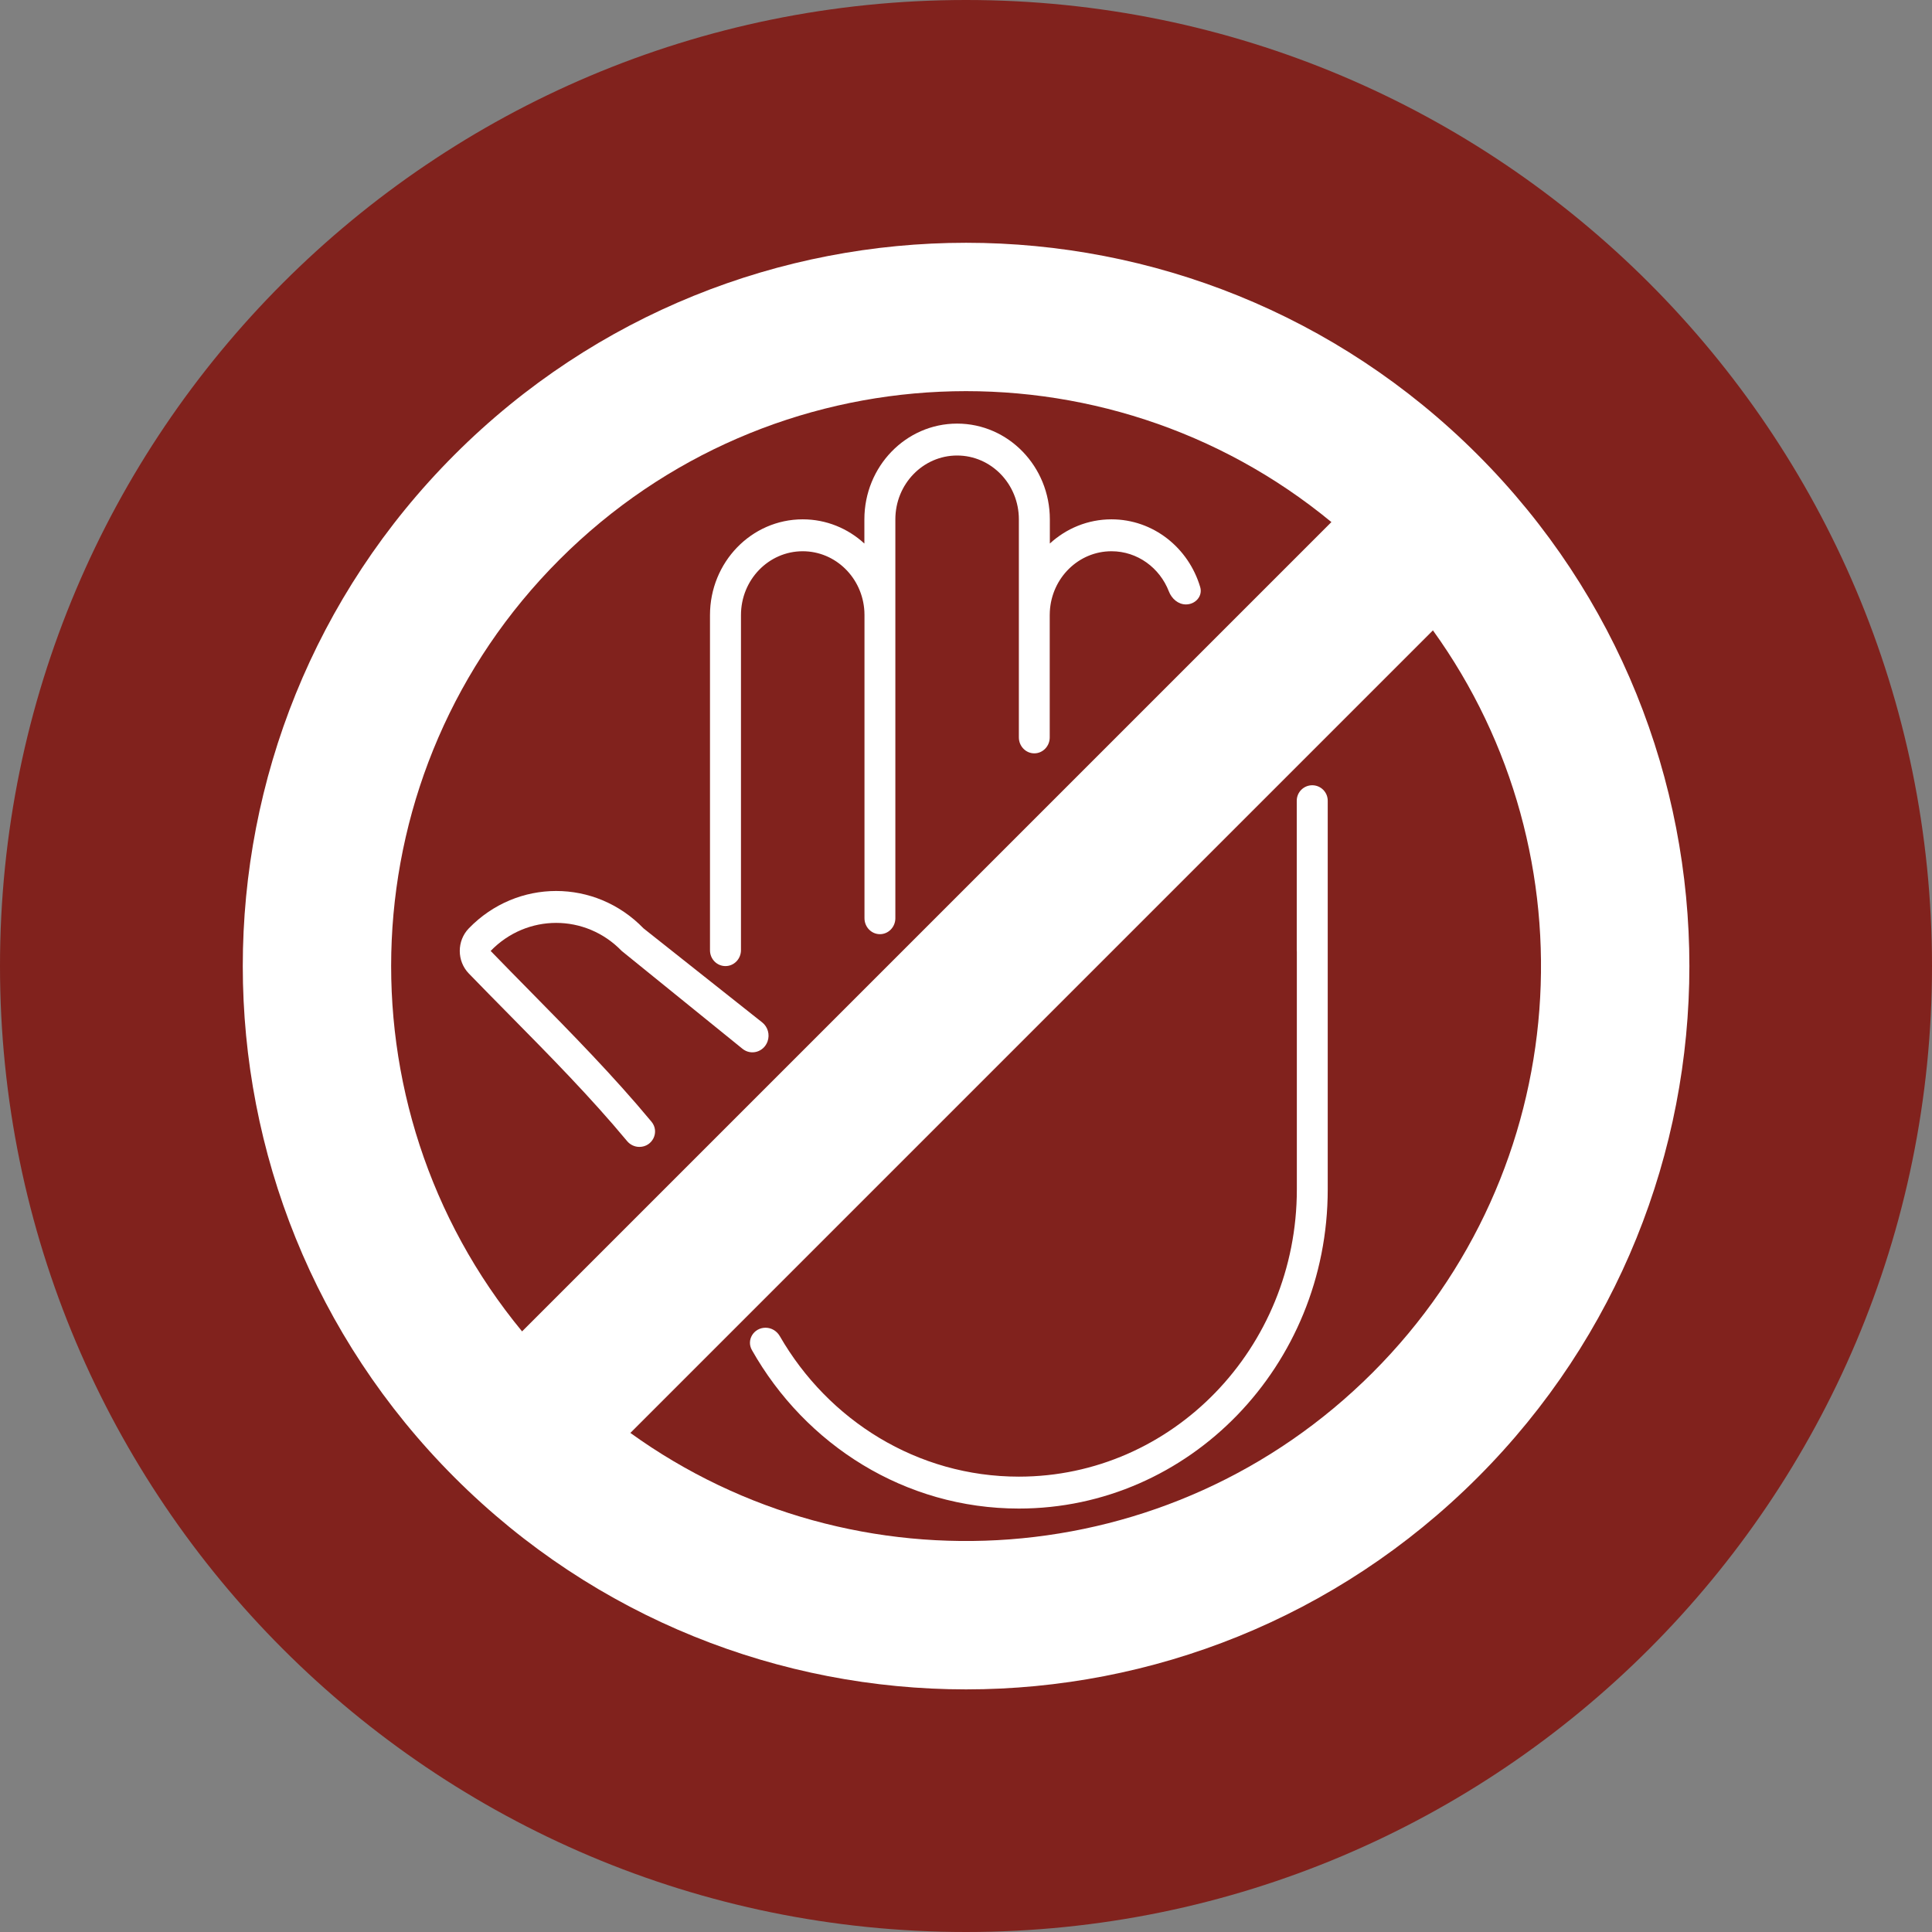
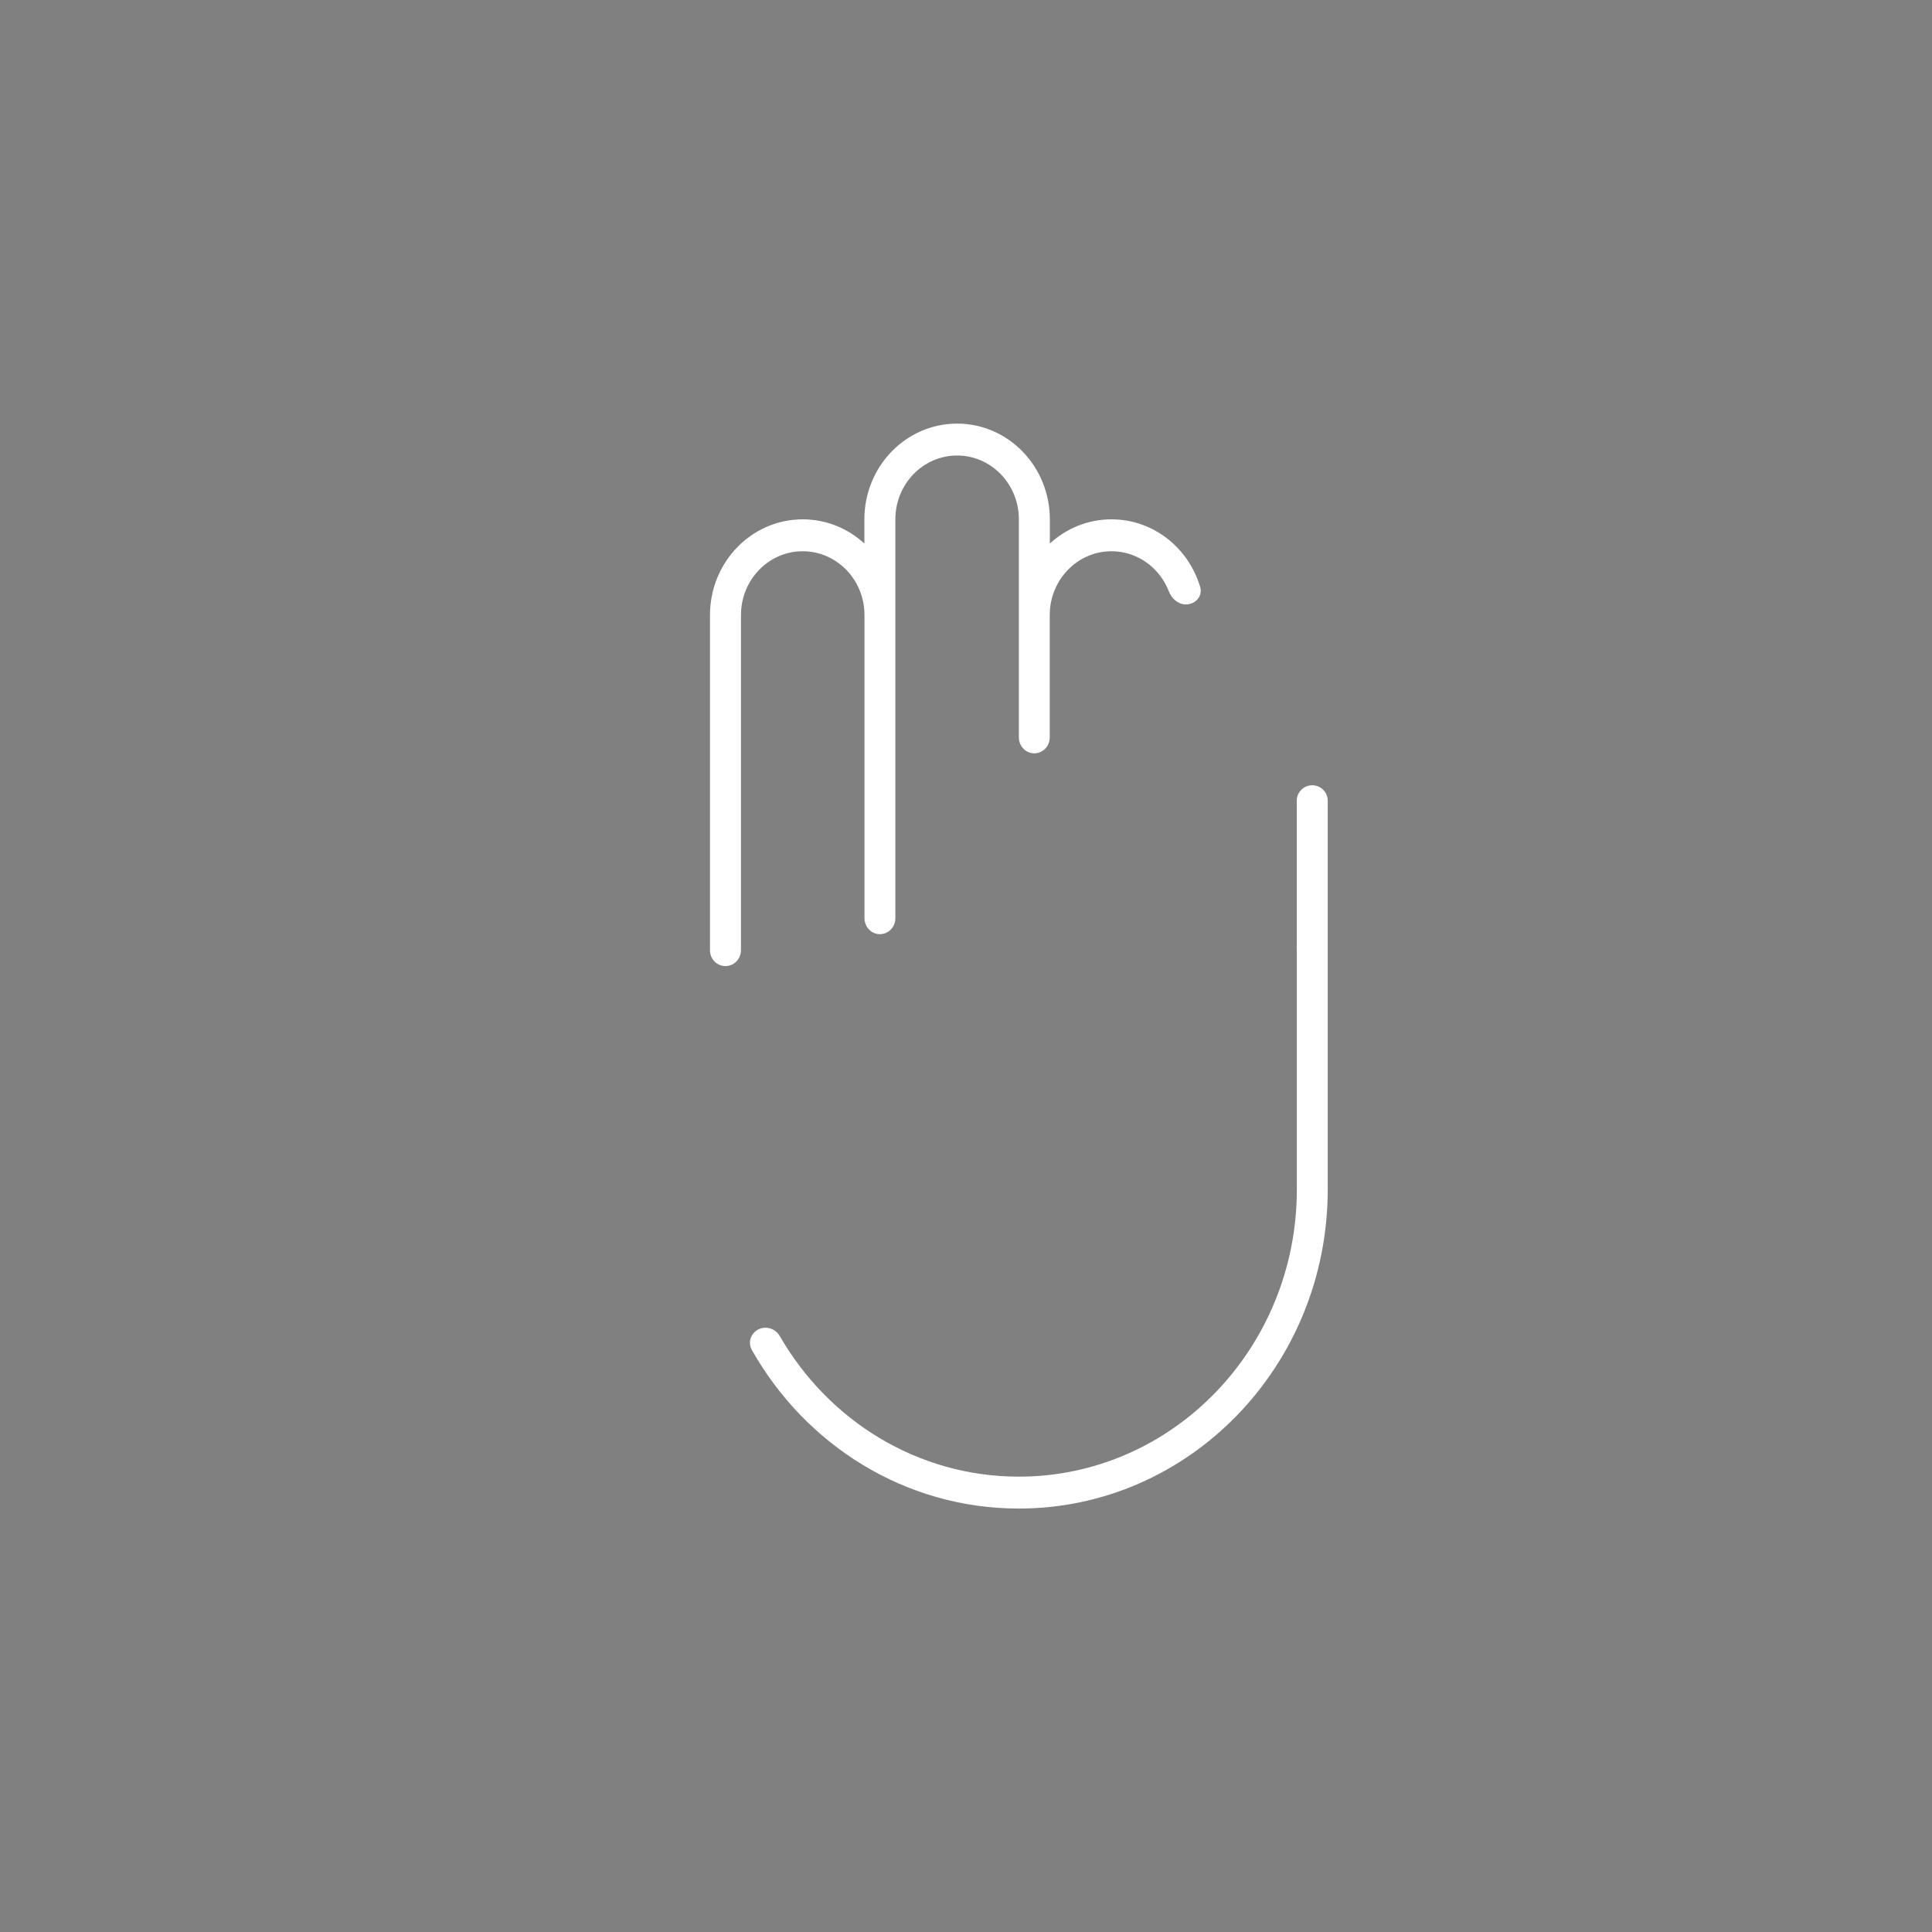
<svg xmlns="http://www.w3.org/2000/svg" width="1080" zoomAndPan="magnify" viewBox="0 0 810 810" height="1080" preserveAspectRatio="xMidYMid meet" version="1.0">
  <rect x="0" y="0" width="810" height="810" fill="#808080" stroke="none" />
  <defs>
    <clipPath id="9fed2f9ed6">
-       <path d="M 405 0 C 181.324 0 0 181.324 0 405 C 0 628.676 181.324 810 405 810 C 628.676 810 810 628.676 810 405 C 810 181.324 628.676 0 405 0 Z M 405 0 " clip-rule="nonzero" />
-     </clipPath>
+       </clipPath>
  </defs>
  <g clip-path="url(#9fed2f9ed6)">
-     <rect x="-81" width="972" fill="#81221d" y="-81" height="972" fill-opacity="1" />
-   </g>
-   <path fill="#ffffff" d="M 619.465 619.465 C 501.035 737.887 309.031 737.887 190.605 619.465 C 72.18 501.035 72.18 309.031 190.605 190.605 C 309.031 72.18 501.035 72.18 619.465 190.605 C 737.887 309.031 737.887 501.035 619.465 619.465 Z M 218.883 558.195 L 558.195 218.883 C 463.504 140.785 323.16 146.02 234.59 234.59 C 146.02 323.16 140.785 463.504 218.883 558.195 Z M 575.477 575.477 C 490.703 660.25 358.492 668.68 264.285 600.762 L 600.762 264.285 C 668.68 358.492 660.25 490.703 575.477 575.477 Z M 575.477 575.477 " fill-opacity="1" fill-rule="evenodd" />
+     </g>
  <path fill="#ffffff" d="M 304.16 405.035 C 300.574 405.035 297.668 402.102 297.668 398.406 L 297.668 257.867 C 297.668 235.746 315.031 217.734 336.547 217.734 C 346.48 217.734 355.527 221.574 362.395 227.883 L 362.395 217.734 C 362.395 195.609 379.758 177.598 401.273 177.598 C 422.785 177.598 440.152 195.609 440.152 217.734 L 440.152 227.883 C 447.016 221.574 456.062 217.734 465.996 217.734 C 483.543 217.734 498.328 229.711 503.188 246.133 C 504.312 249.938 501.18 253.41 497.211 253.41 C 493.934 253.41 491.227 250.988 490.047 247.938 C 486.23 238.078 476.902 231.113 465.996 231.113 C 452.211 231.113 440.941 242.25 440.152 256.293 C 440.121 256.816 440.105 257.34 440.105 257.867 L 440.105 309.156 C 440.105 312.848 437.211 315.844 433.637 315.844 C 430.062 315.844 427.164 312.848 427.164 309.156 L 427.164 217.734 C 427.164 202.957 415.57 190.977 401.273 190.977 C 386.973 190.977 375.383 202.957 375.383 217.734 L 375.383 384.965 C 375.383 388.66 372.484 391.656 368.91 391.656 C 365.336 391.656 362.438 388.66 362.438 384.965 L 362.438 257.867 C 362.438 257.34 362.422 256.816 362.395 256.293 C 361.602 242.25 350.332 231.113 336.547 231.113 C 322.25 231.113 310.656 243.09 310.656 257.867 L 310.656 398.344 C 310.656 402.039 307.75 405.035 304.16 405.035 Z M 304.16 405.035 " fill-opacity="1" fill-rule="nonzero" />
  <path fill="#ffffff" d="M 556.656 398.344 L 556.656 335.715 C 556.656 332.129 553.75 329.223 550.164 329.223 C 546.578 329.223 543.668 332.129 543.668 335.715 L 543.668 398.344 C 543.668 398.59 543.68 398.832 543.707 399.07 L 543.707 498.684 C 543.707 565.184 491.527 619.09 427.16 619.09 C 384.559 619.09 347.273 595.477 326.938 560.184 C 325.699 558.031 323.438 556.656 320.957 556.656 C 316.047 556.656 312.824 561.75 315.242 566.023 C 337.691 605.766 379.406 632.469 427.16 632.469 C 498.68 632.469 556.656 572.57 556.656 498.684 Z M 556.656 398.344 " fill-opacity="1" fill-rule="nonzero" />
-   <path fill="#ffffff" d="M 268.07 480.844 C 266.078 480.844 264.195 479.949 262.922 478.418 C 247.551 459.938 230.57 442.727 213.625 425.555 C 207.91 419.762 202.195 413.973 196.551 408.141 C 191.496 402.918 191.496 394.445 196.551 389.223 C 216.781 368.324 249.578 368.324 269.805 389.223 L 319.57 428.664 C 321.918 430.523 322.824 433.746 321.801 436.617 C 320.215 441.066 314.895 442.629 311.285 439.703 L 260.648 398.684 C 245.477 383.008 220.879 383.008 205.707 398.684 C 211.164 404.32 216.676 409.918 222.191 415.52 C 239.707 433.316 257.254 451.145 273.137 470.281 C 276.664 474.531 273.594 480.844 268.07 480.844 Z M 268.07 480.844 " fill-opacity="1" fill-rule="nonzero" />
</svg>